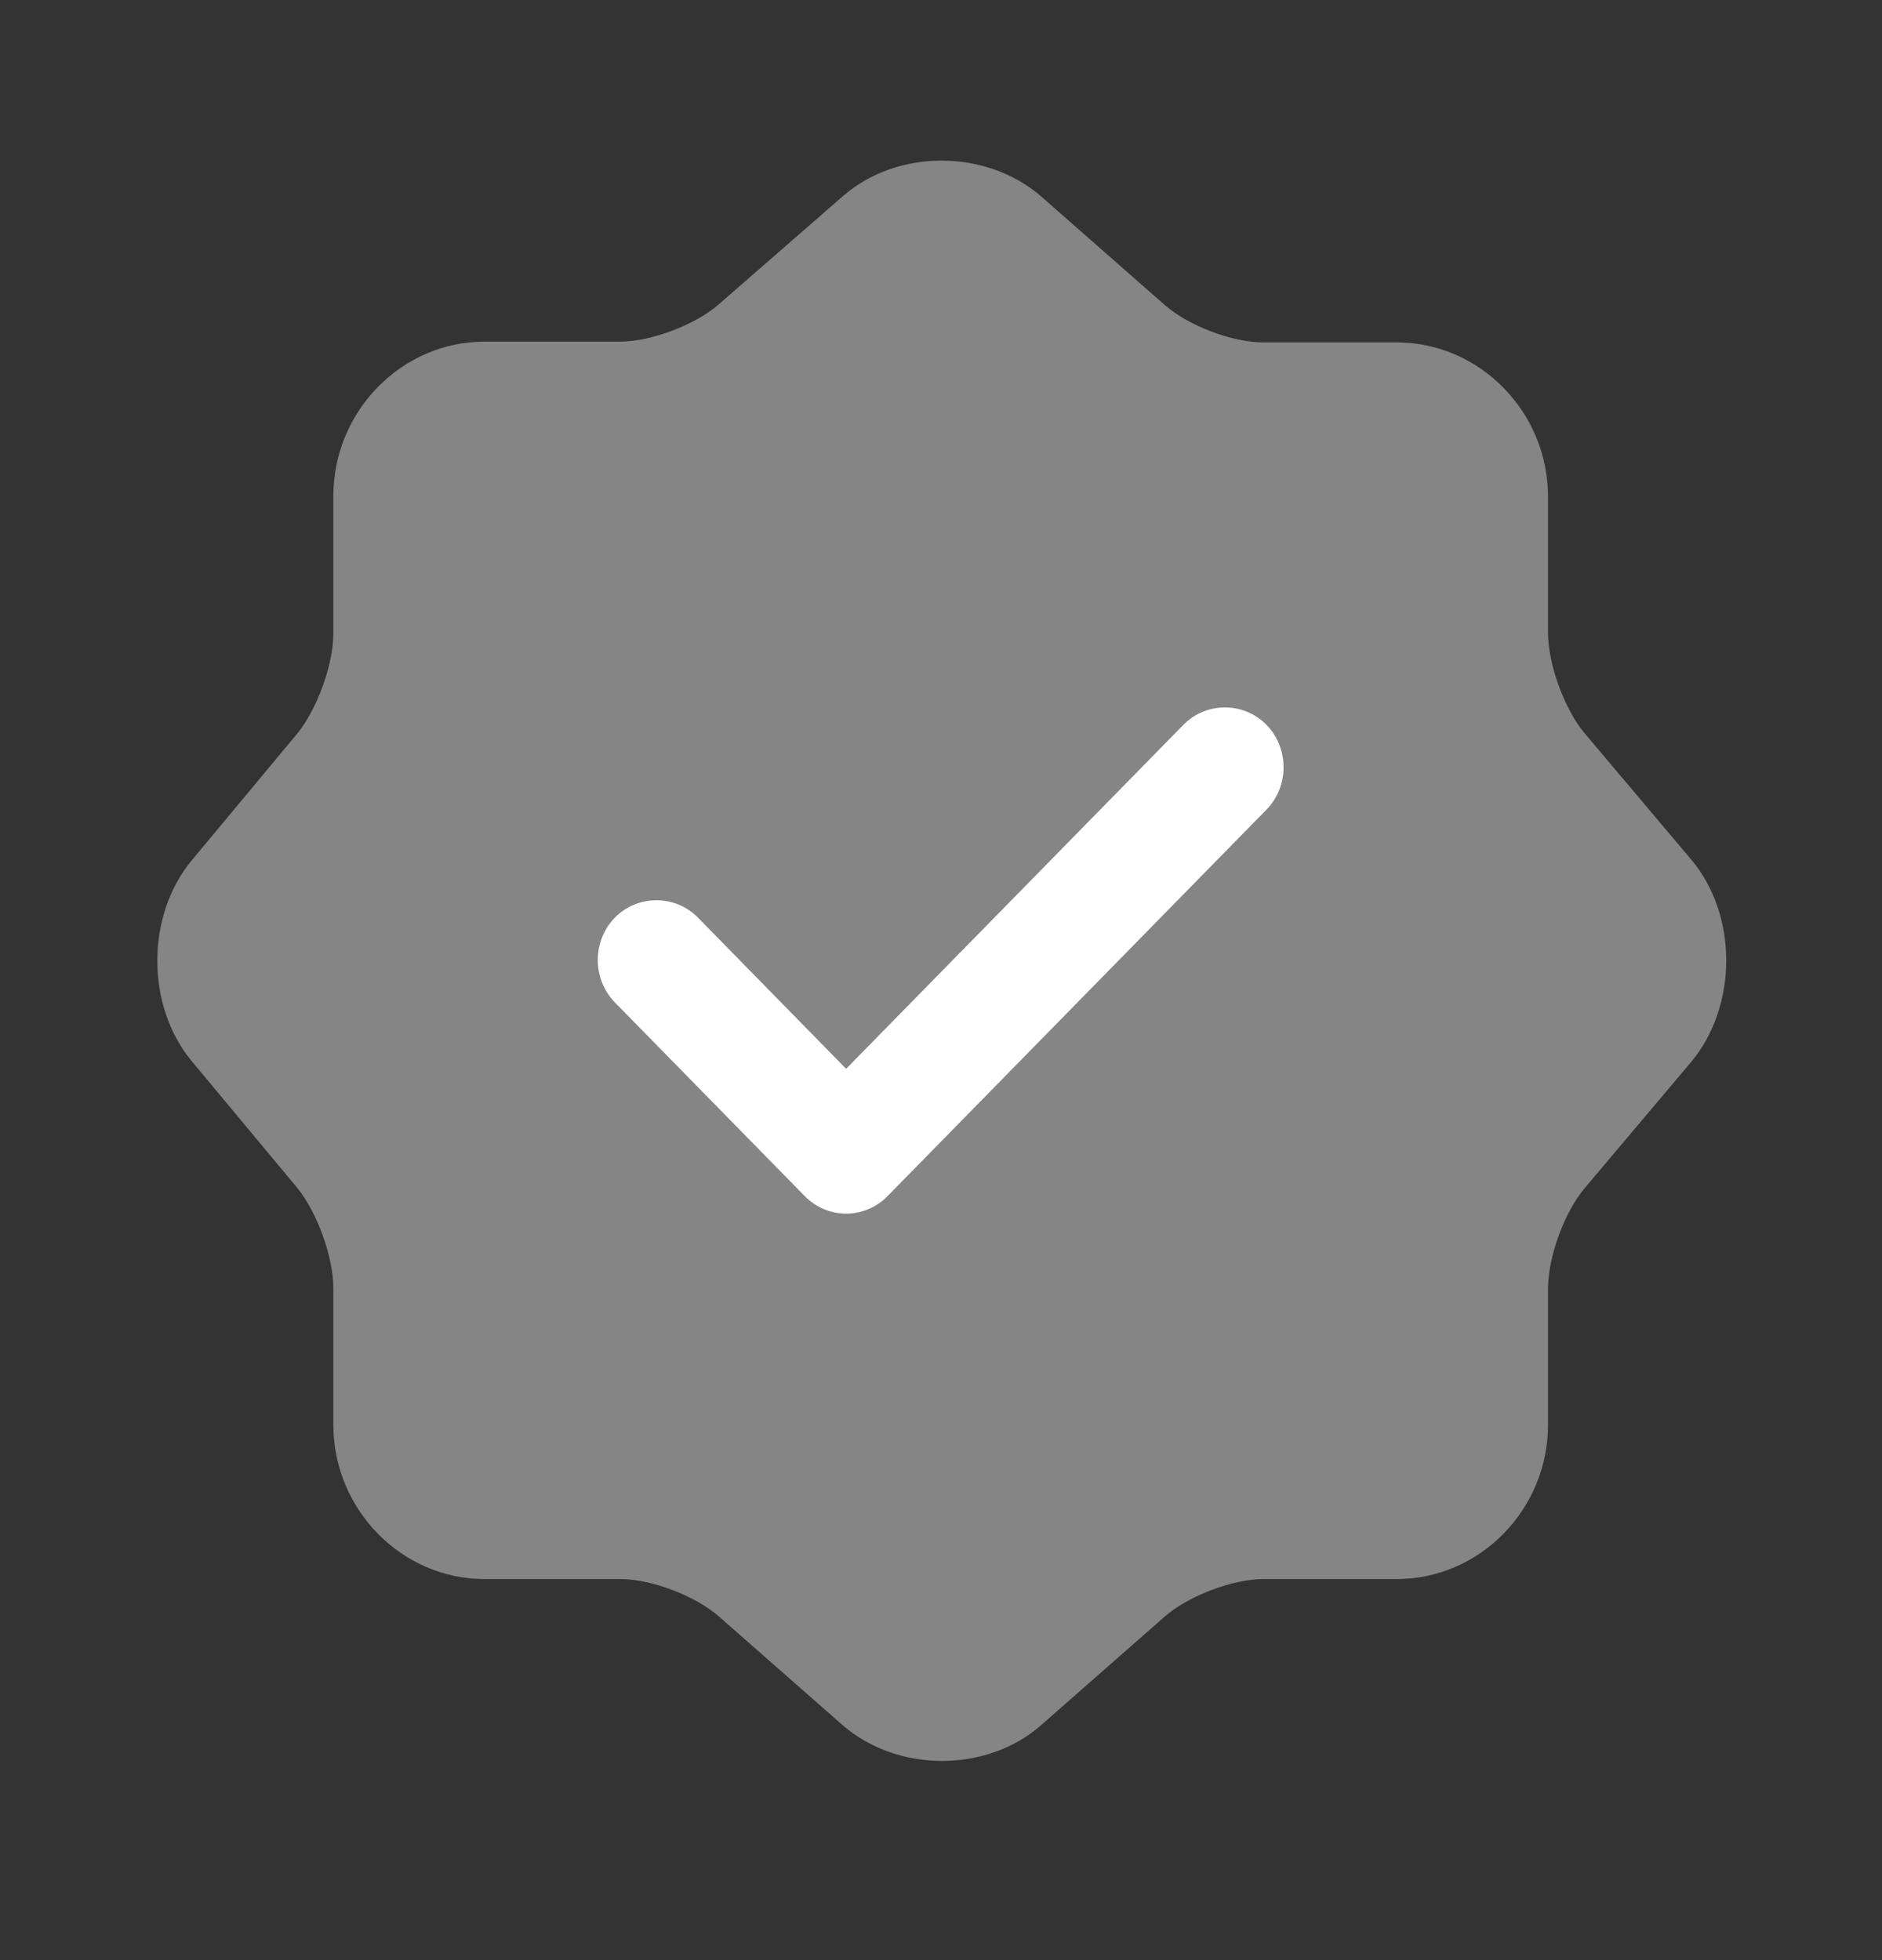
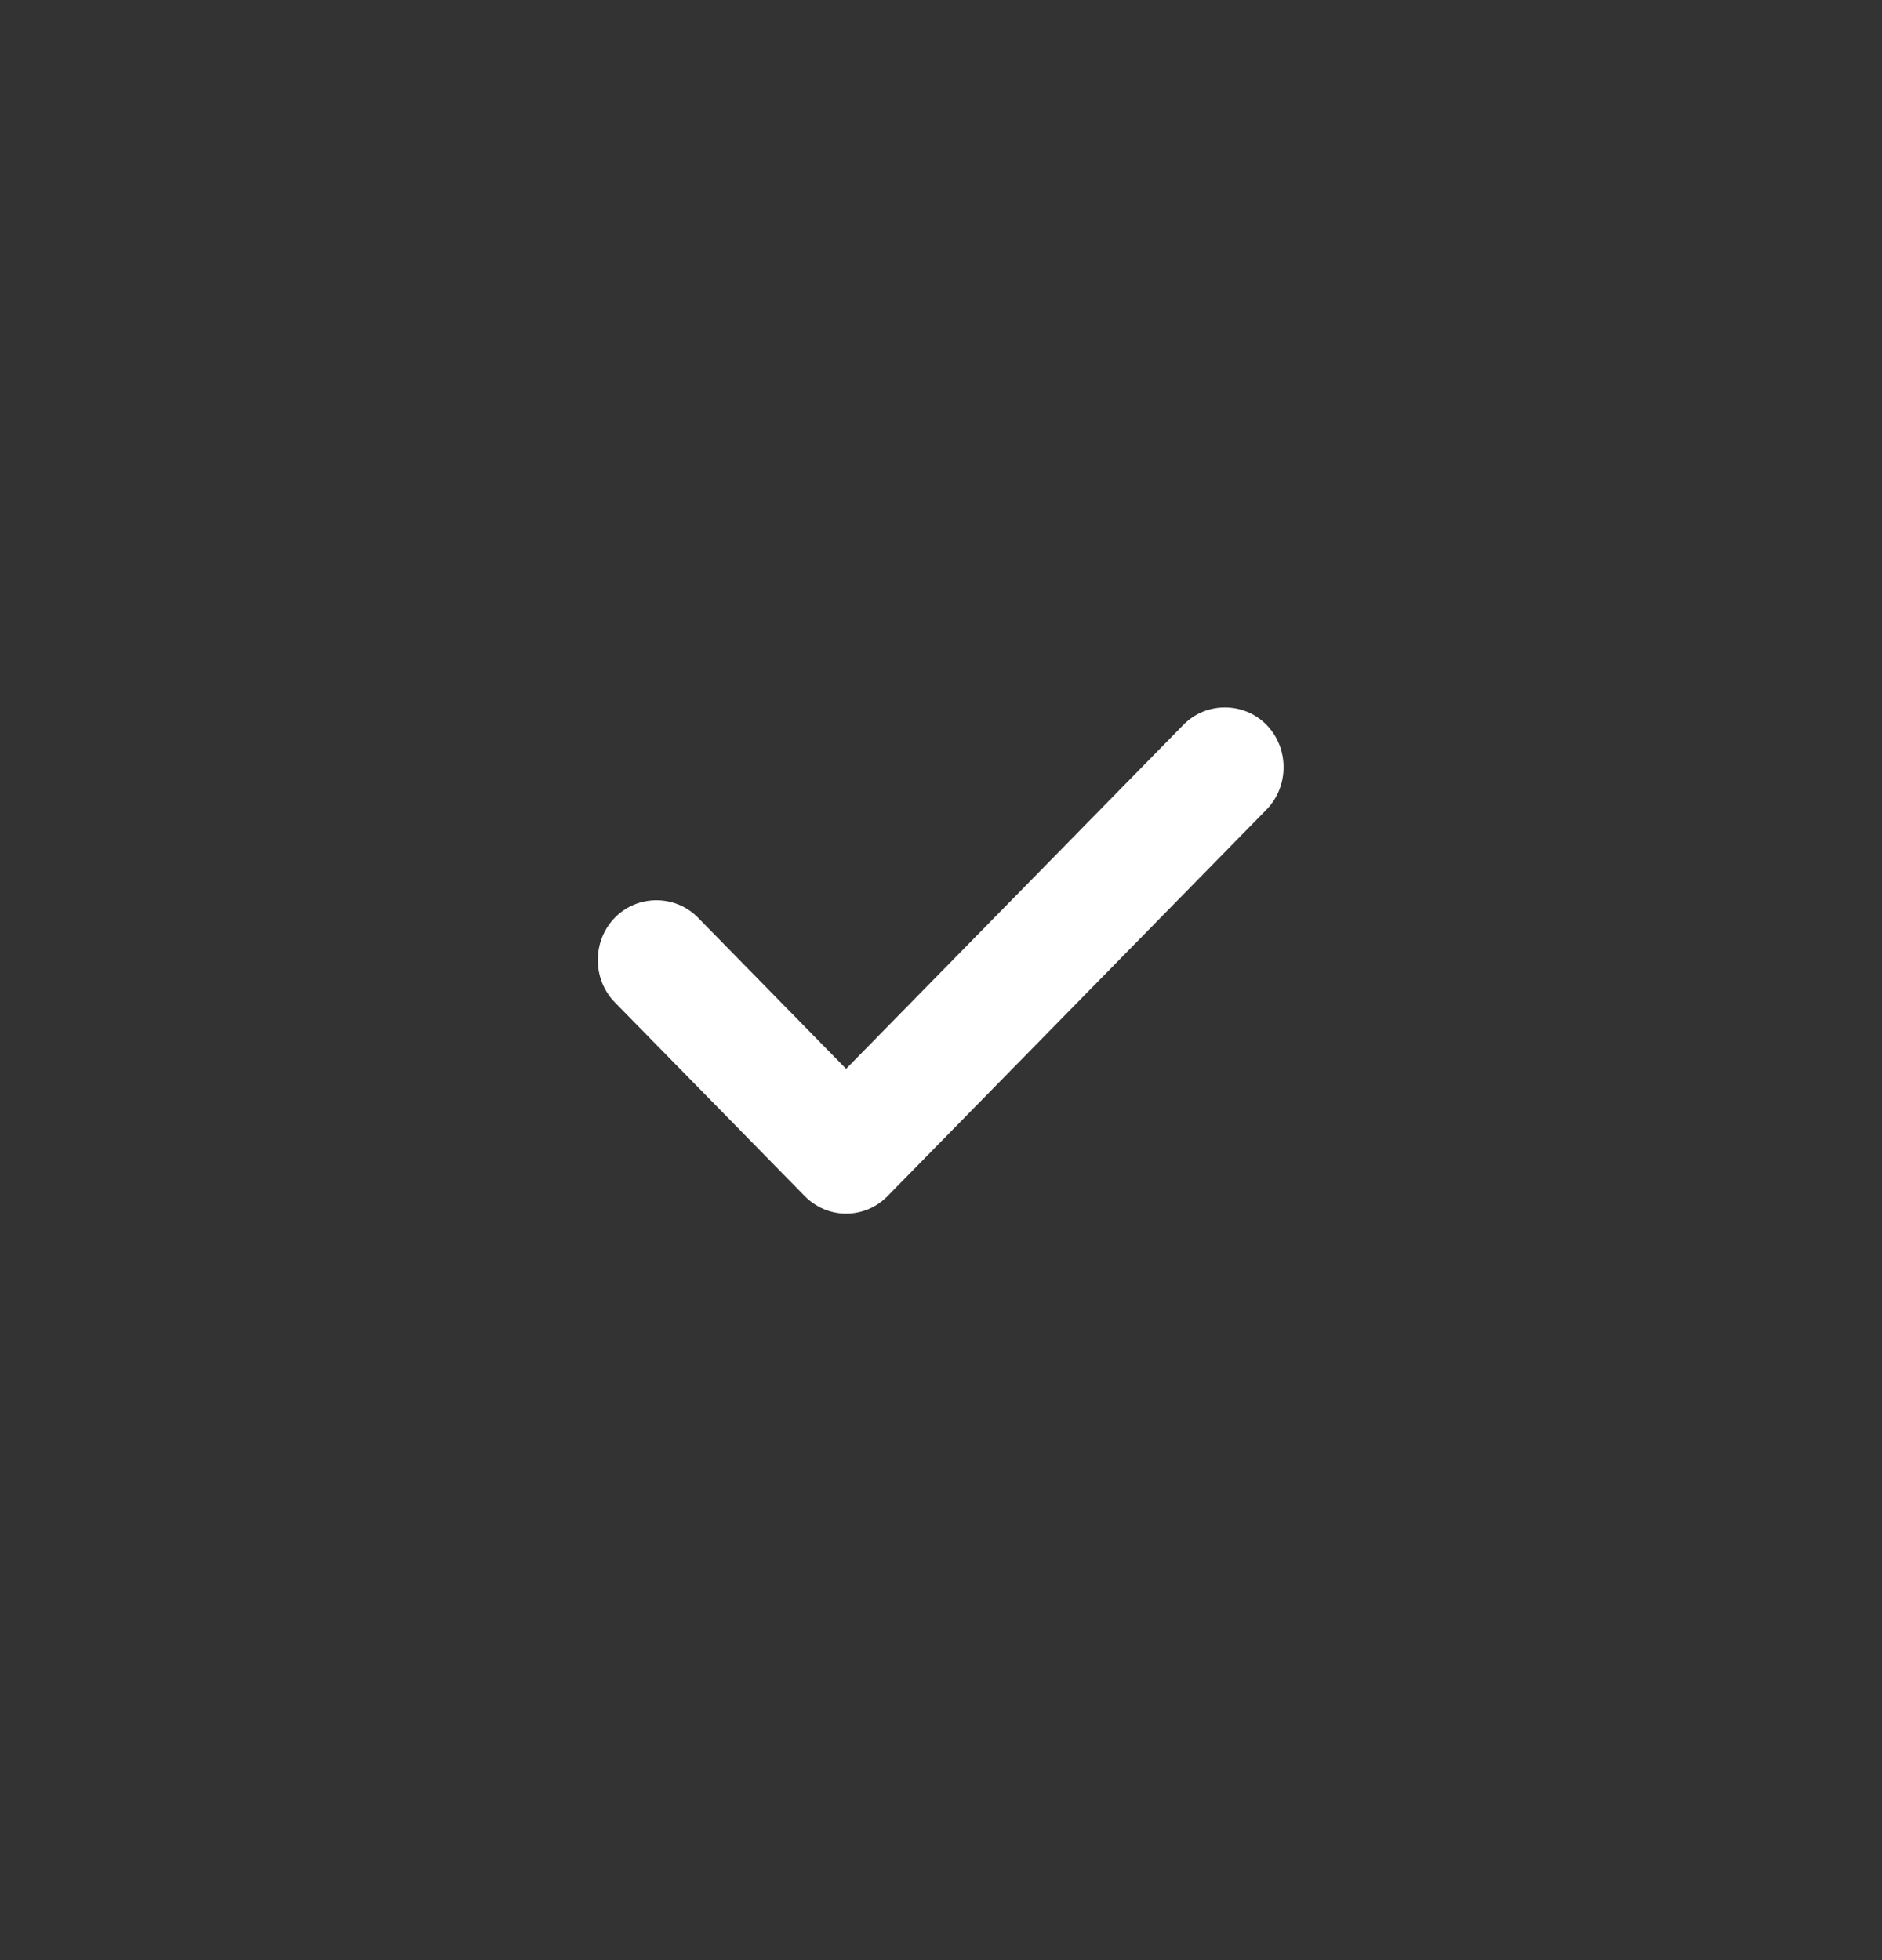
<svg xmlns="http://www.w3.org/2000/svg" width="24" height="25" viewBox="0 0 24 25" fill="none">
  <rect x="0" y="0" width="24" height="25" fill="#333333" stroke="none" />
-   <path opacity="0.4" d="M10.751 2.5C11.441 1.898 12.571 1.898 13.271 2.5L14.851 3.888C15.151 4.153 15.711 4.367 16.111 4.367H17.811C18.871 4.367 19.741 5.255 19.741 6.336V8.071C19.741 8.469 19.951 9.05 20.211 9.356L21.571 10.968C22.161 11.672 22.161 12.825 21.571 13.539L20.211 15.151C19.951 15.457 19.741 16.029 19.741 16.437V18.171C19.741 19.253 18.871 20.14 17.811 20.14H16.111C15.721 20.14 15.151 20.355 14.851 20.62L13.271 22.008C12.581 22.61 11.451 22.61 10.751 22.008L9.171 20.62C8.871 20.355 8.311 20.14 7.911 20.14H6.181C5.121 20.14 4.251 19.253 4.251 18.171V16.427C4.251 16.029 4.041 15.457 3.791 15.151L2.441 13.529C1.861 12.825 1.861 11.682 2.441 10.978L3.791 9.356C4.041 9.05 4.251 8.479 4.251 8.081V6.326C4.251 5.245 5.121 4.357 6.181 4.357H7.911C8.301 4.357 8.871 4.143 9.171 3.877L10.751 2.5Z" fill="white" />
  <path d="M10.79 15.479C10.591 15.479 10.4 15.397 10.261 15.254L7.841 12.785C7.551 12.489 7.551 12 7.841 11.704C8.131 11.408 8.611 11.408 8.901 11.704L10.79 13.632L15.091 9.245C15.38 8.949 15.861 8.949 16.151 9.245C16.441 9.541 16.441 10.03 16.151 10.326L11.32 15.254C11.181 15.397 10.991 15.479 10.79 15.479Z" fill="white" />
</svg>